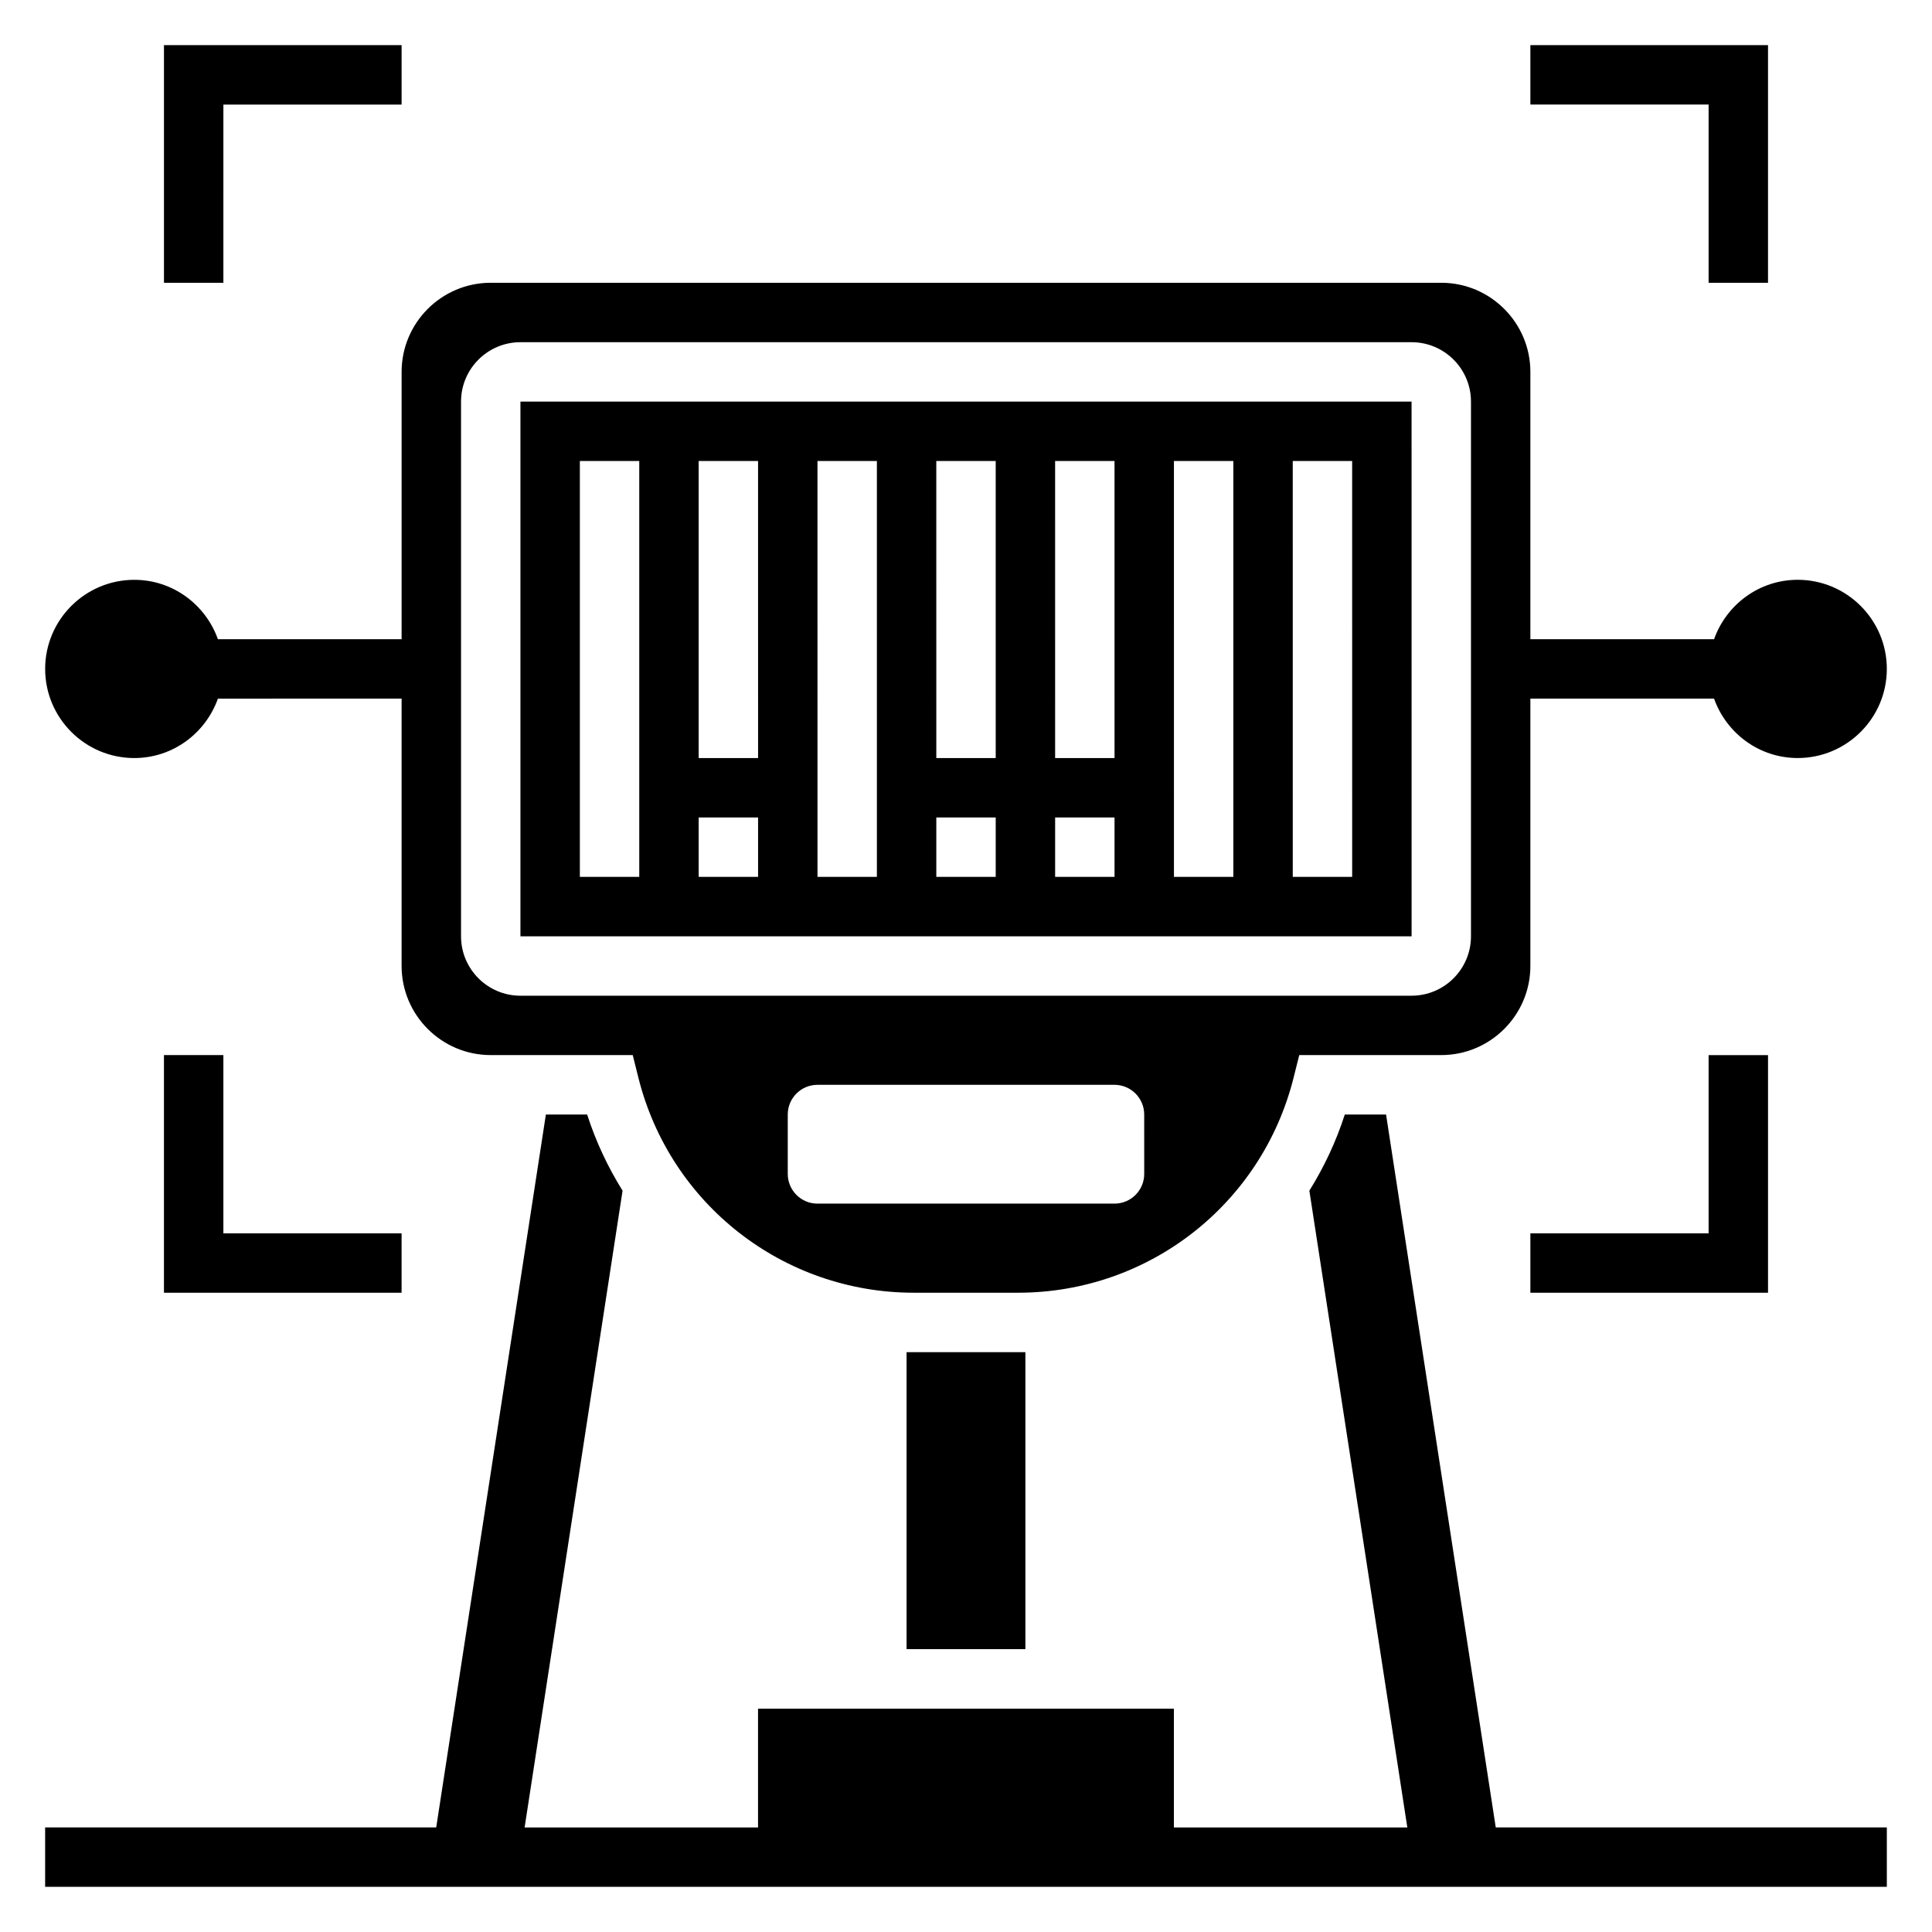
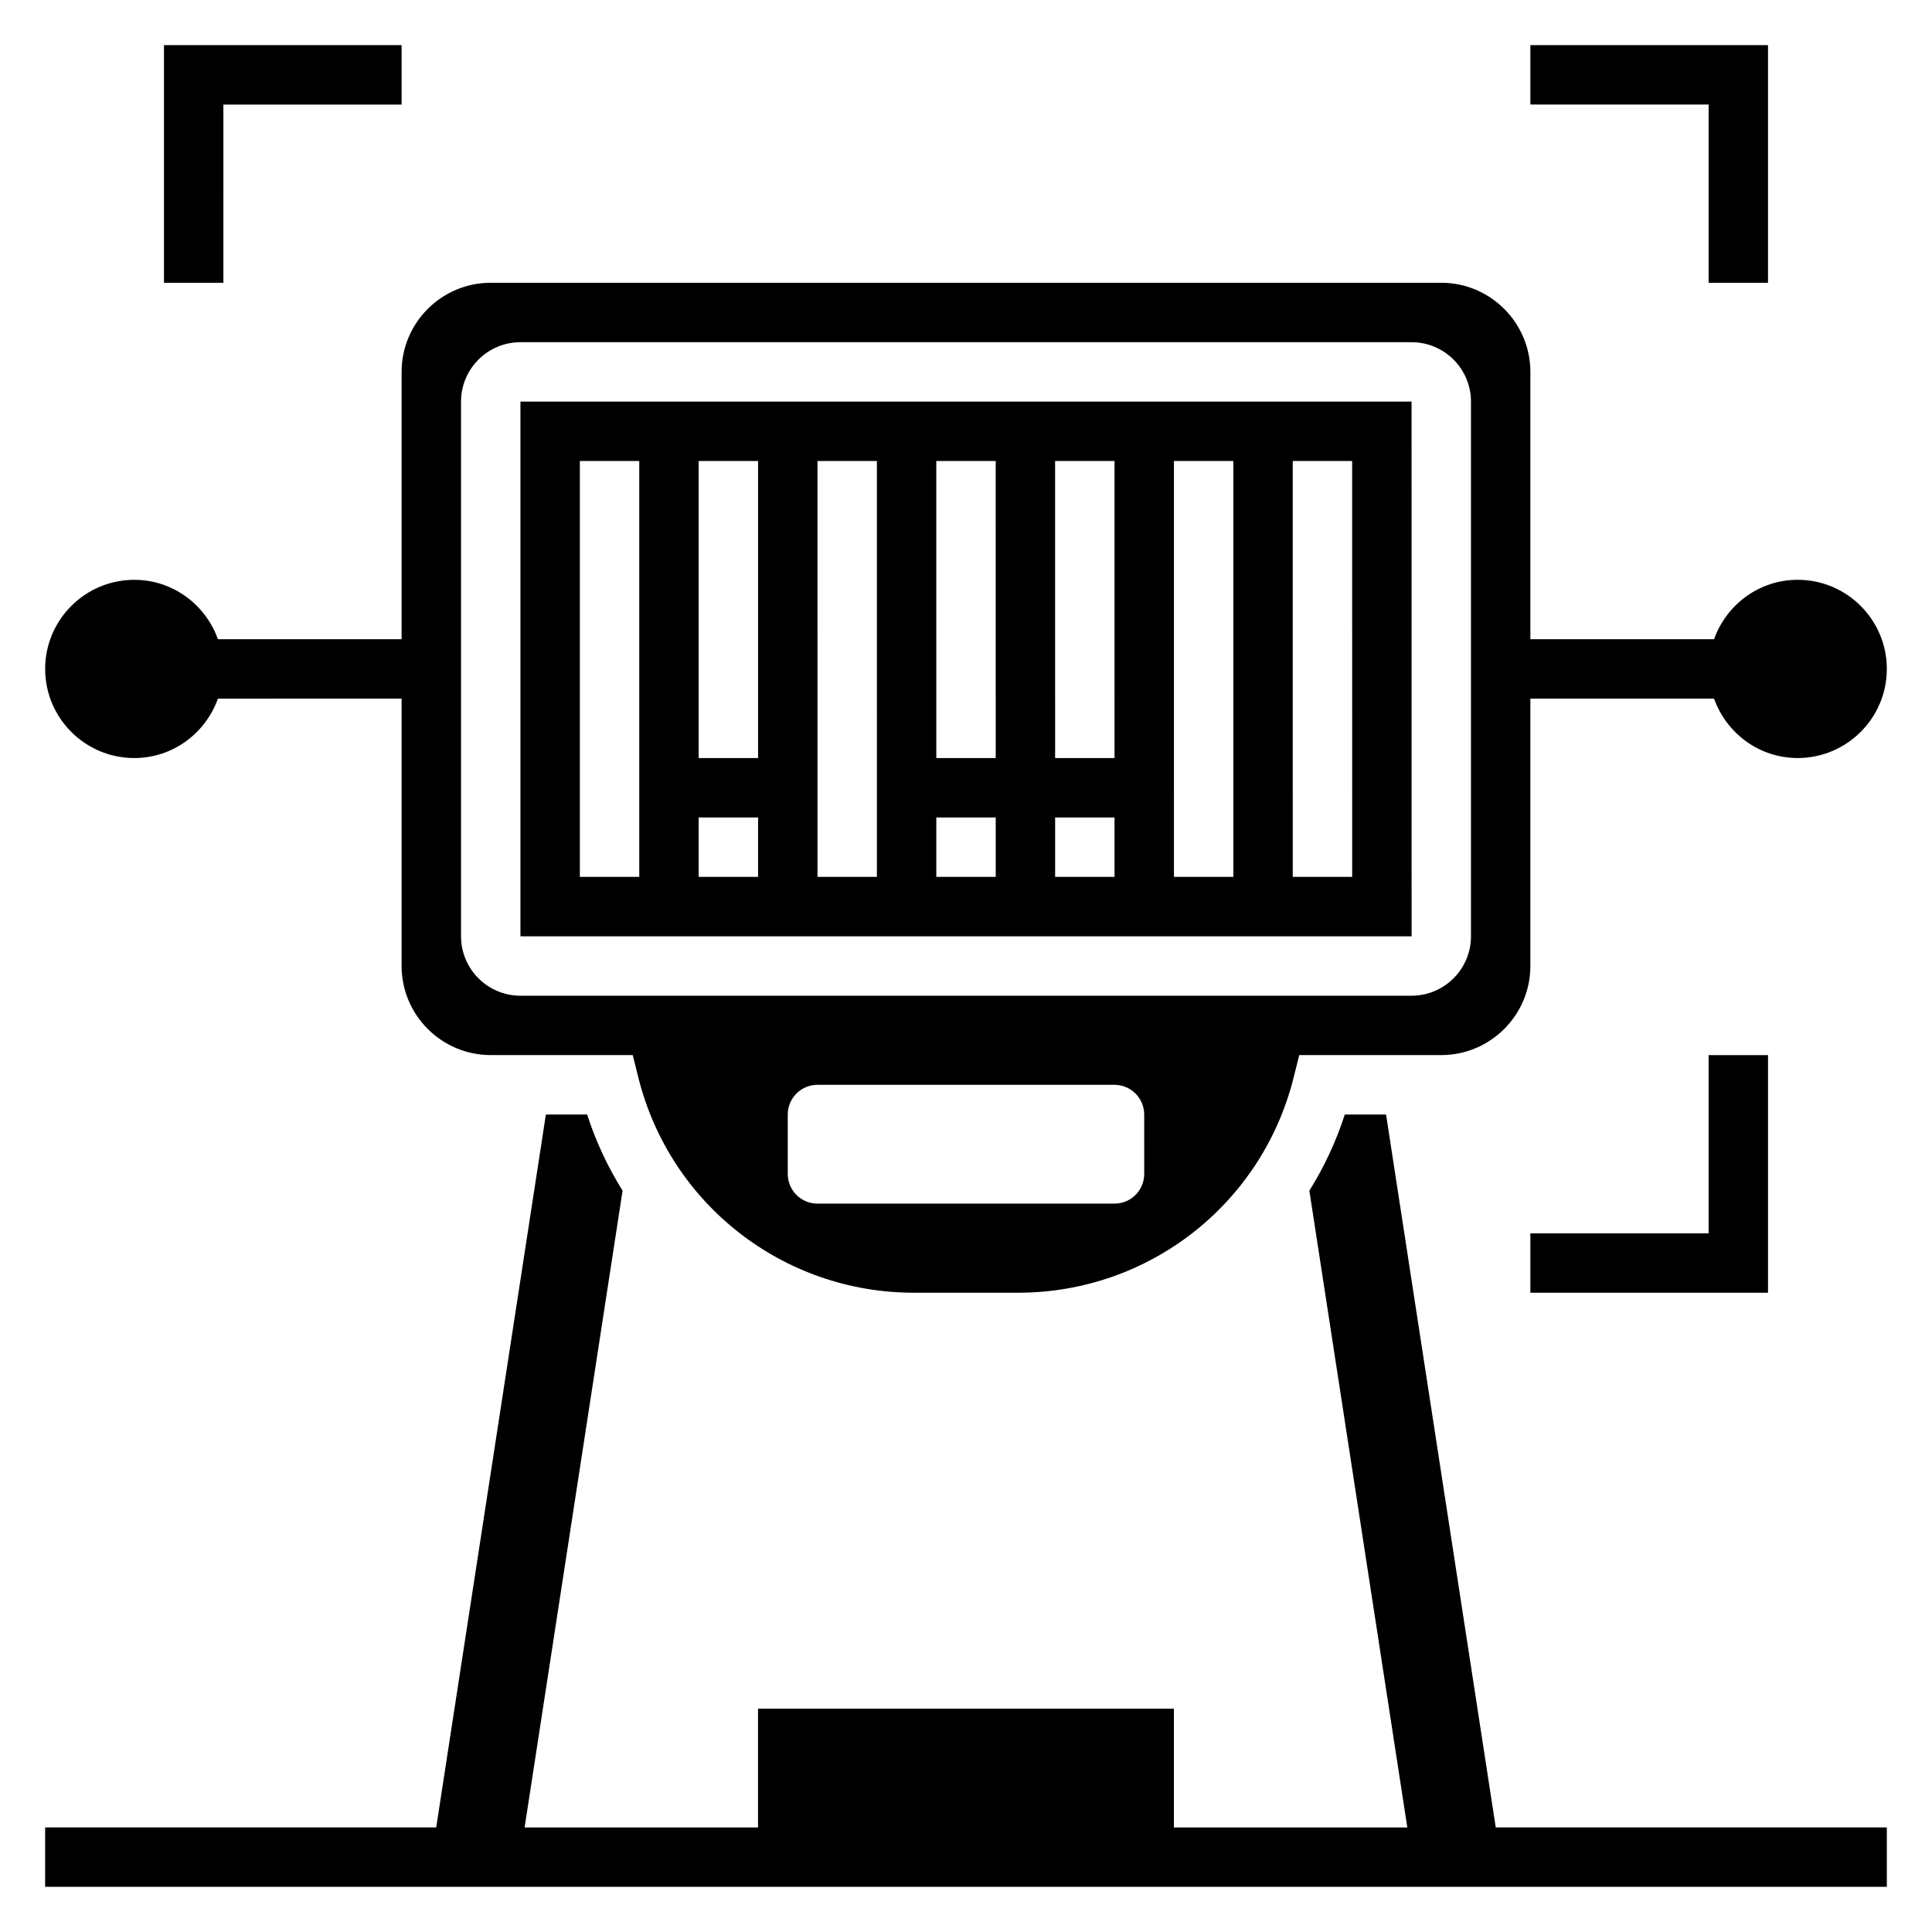
<svg xmlns="http://www.w3.org/2000/svg" fill="#000000" width="800px" height="800px" version="1.1" viewBox="144 144 512 512">
  <g>
-     <path d="m384.25 502.34h31.488v78.695h-31.488z" />
    <path d="m179.58 344.89c10.25 0 18.91-6.606 22.168-15.742l48.68-0.004v70.848c0 13.02 10.598 23.617 23.617 23.617h37.637l1.488 5.961c8.391 33.574 38.422 57.016 73.02 57.016h27.613c34.605 0 64.629-23.441 73.02-57.016l1.492-5.961h37.633c13.02 0 23.617-10.598 23.617-23.617v-70.848h48.68c3.258 9.141 11.918 15.742 22.168 15.742 13.02 0 23.617-10.598 23.617-23.617 0-13.02-10.598-23.617-23.617-23.617-10.25 0-18.91 6.606-22.168 15.742l-48.68 0.008v-70.848c0-13.02-10.598-23.617-23.617-23.617h-251.9c-13.02 0-23.617 10.598-23.617 23.617v70.848h-48.68c-3.258-9.141-11.918-15.742-22.168-15.742-13.02 0-23.617 10.598-23.617 23.617 0 13.016 10.598 23.613 23.617 23.613zm267.65 110.21c0 4.344-3.527 7.871-7.871 7.871l-78.723 0.004c-4.344 0-7.871-3.527-7.871-7.871v-15.742c0-4.344 3.527-7.871 7.871-7.871h78.719c4.344 0 7.871 3.527 7.871 7.871zm-181.05-204.67c0-8.684 7.062-15.742 15.742-15.742h236.16c8.684 0 15.742 7.062 15.742 15.742v141.7c0 8.684-7.062 15.742-15.742 15.742l-236.16 0.004c-8.684 0-15.742-7.062-15.742-15.742z" />
    <path d="m596.8 218.94h15.742v-62.977h-62.977v15.746h47.234z" />
    <path d="m596.8 470.85h-47.234v15.742h62.977v-62.977h-15.742z" />
-     <path d="m187.45 423.61v62.977h62.977v-15.742h-47.23v-47.234z" />
    <path d="m203.2 171.71h47.23v-15.746h-62.977v62.977h15.746z" />
    <path d="m518.08 250.43h-236.16v141.7h236.17zm-204.67 125.95h-15.742v-110.21h15.742zm31.488 0h-15.742v-15.742h15.742zm0-31.488h-15.742l-0.004-78.719h15.742zm31.488 31.488h-15.742l-0.004-110.21h15.742zm31.488 0h-15.742v-15.742h15.742zm0-31.488h-15.742l-0.004-78.719h15.742zm31.488 31.488h-15.742v-15.742h15.742zm0-31.488h-15.742l-0.004-78.719h15.742zm31.488 31.488h-15.742l-0.004-110.21h15.742zm31.488 0h-15.742l-0.004-110.21h15.742z" />
    <path d="m511.32 439.36h-10.934c-2.32 7.203-5.512 13.957-9.391 20.184l25.961 168.75h-61.859v-31.488h-110.21v31.488h-61.859l25.961-168.75c-3.883-6.227-7.07-12.98-9.391-20.184h-10.934l-29.062 188.93h-103.64v15.742h488.07v-15.742h-103.64z" />
  </g>
</svg>